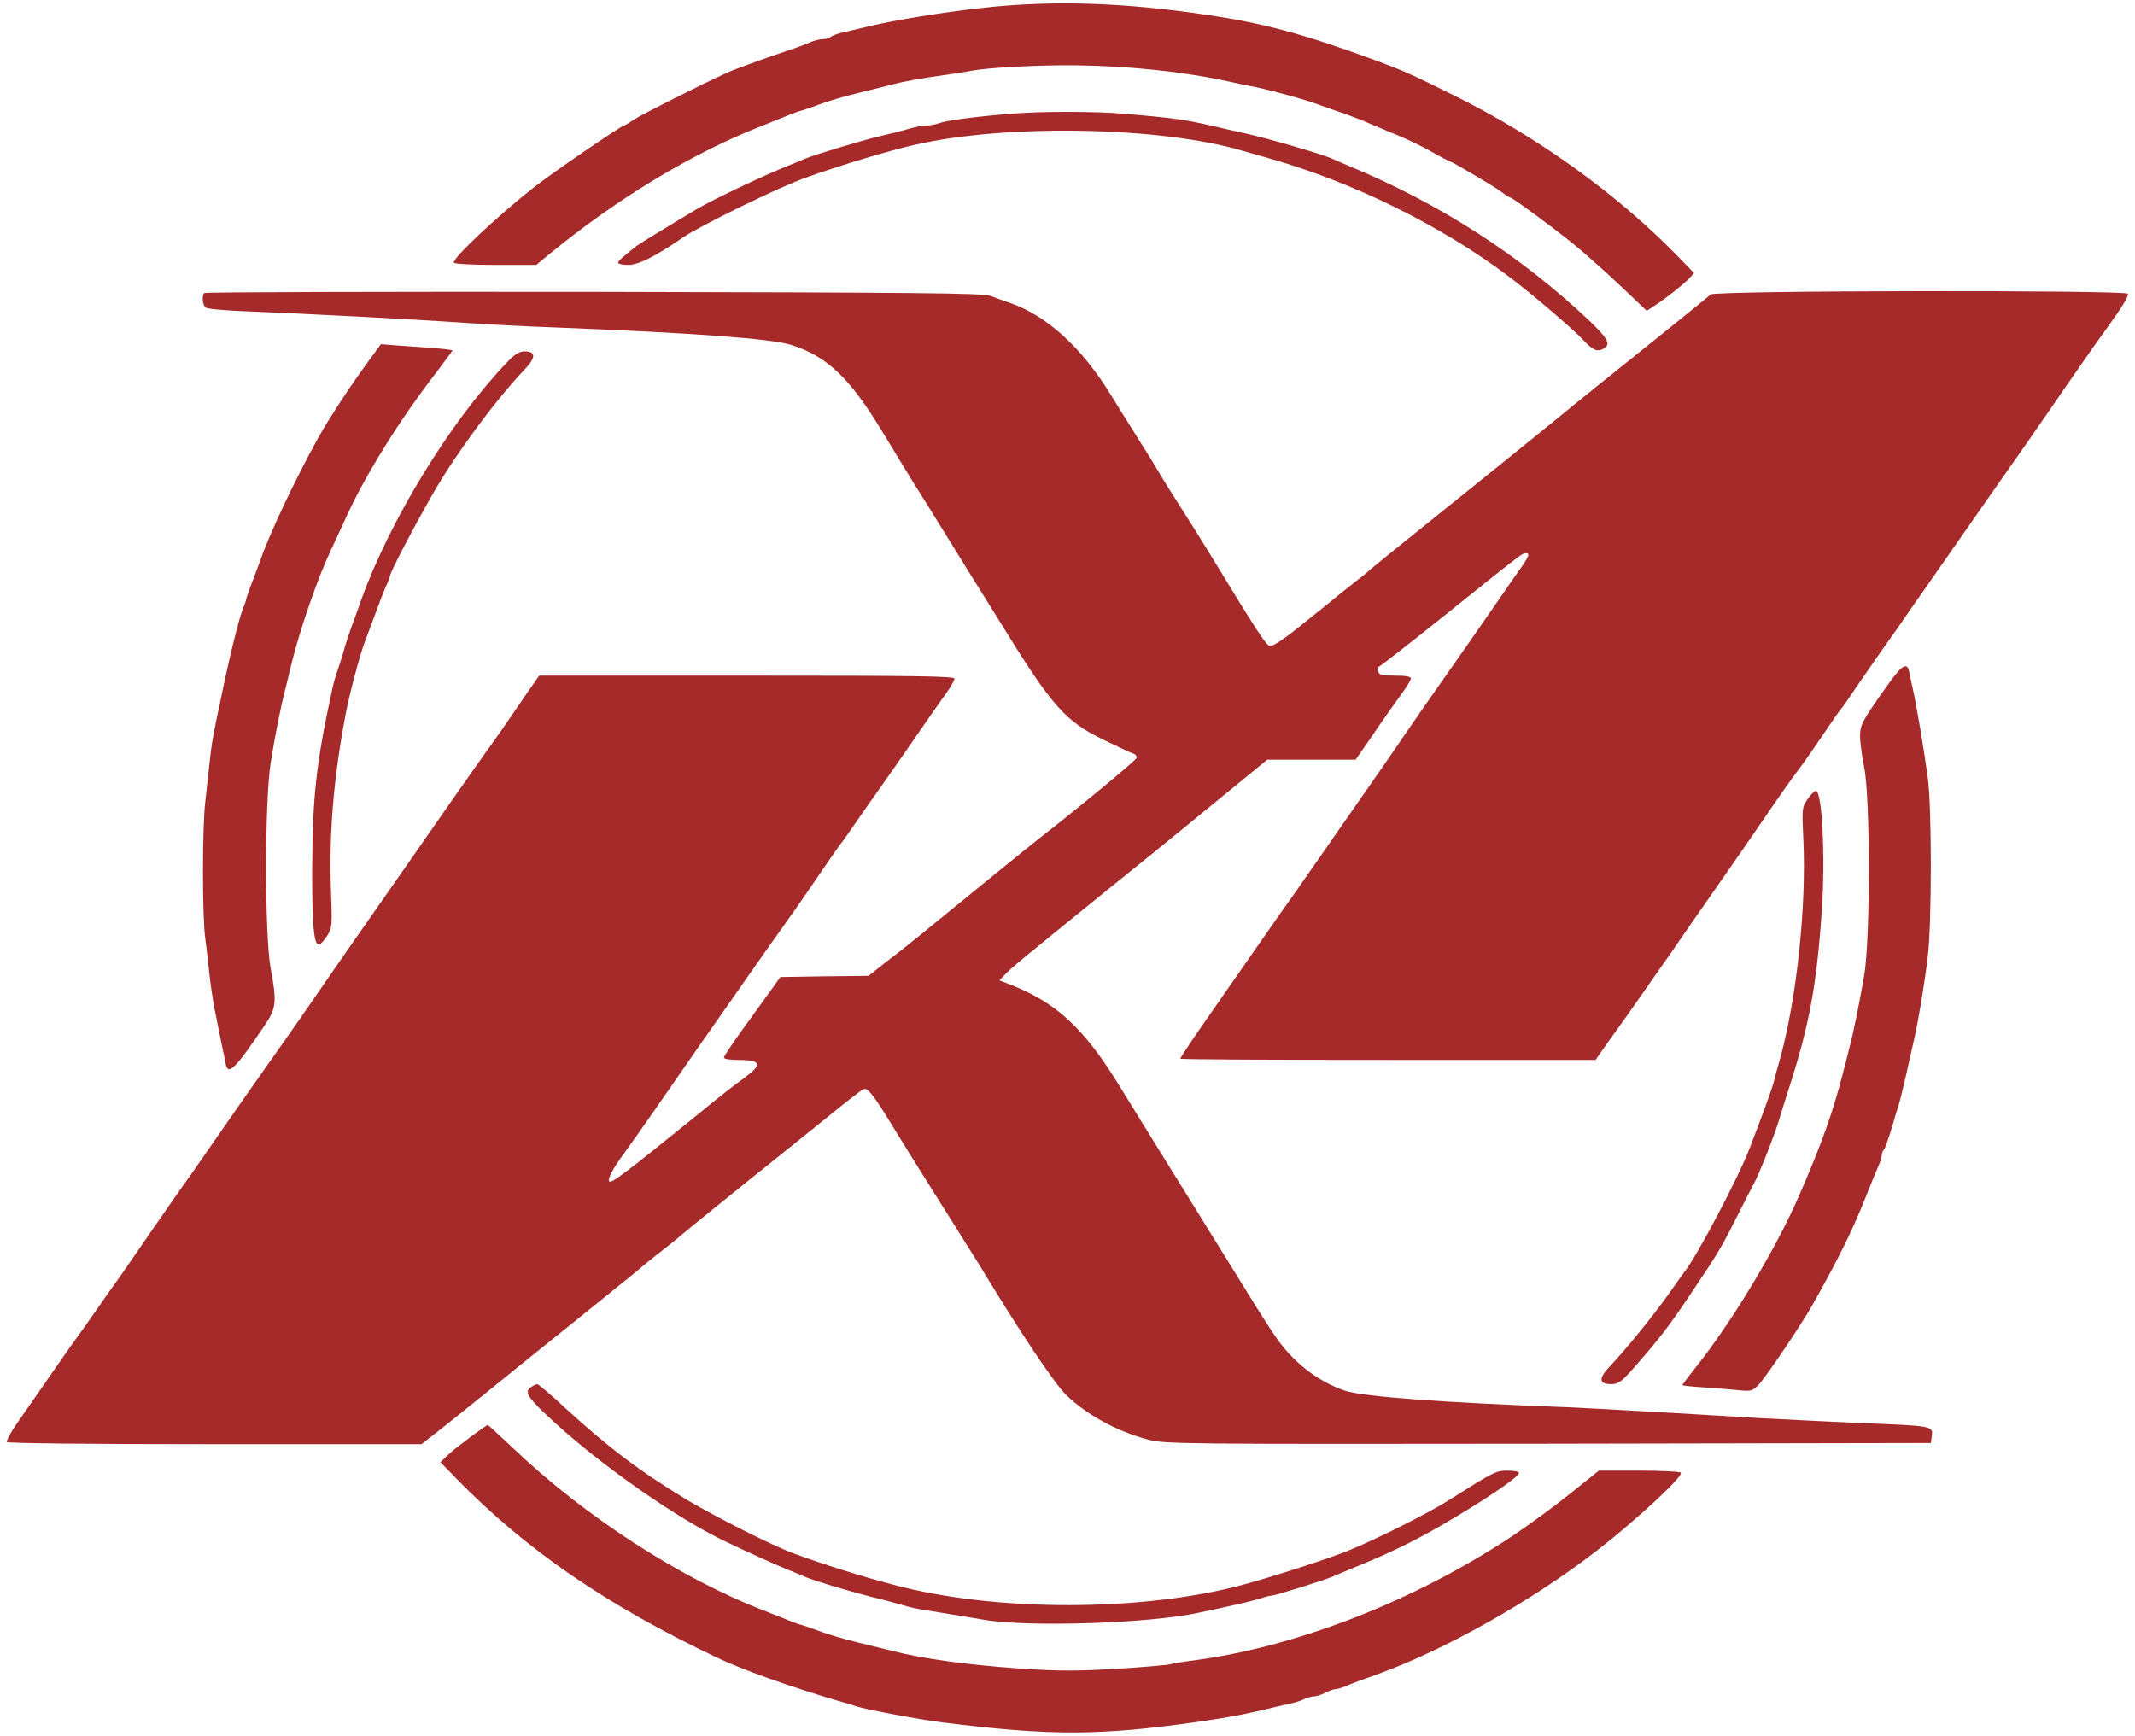
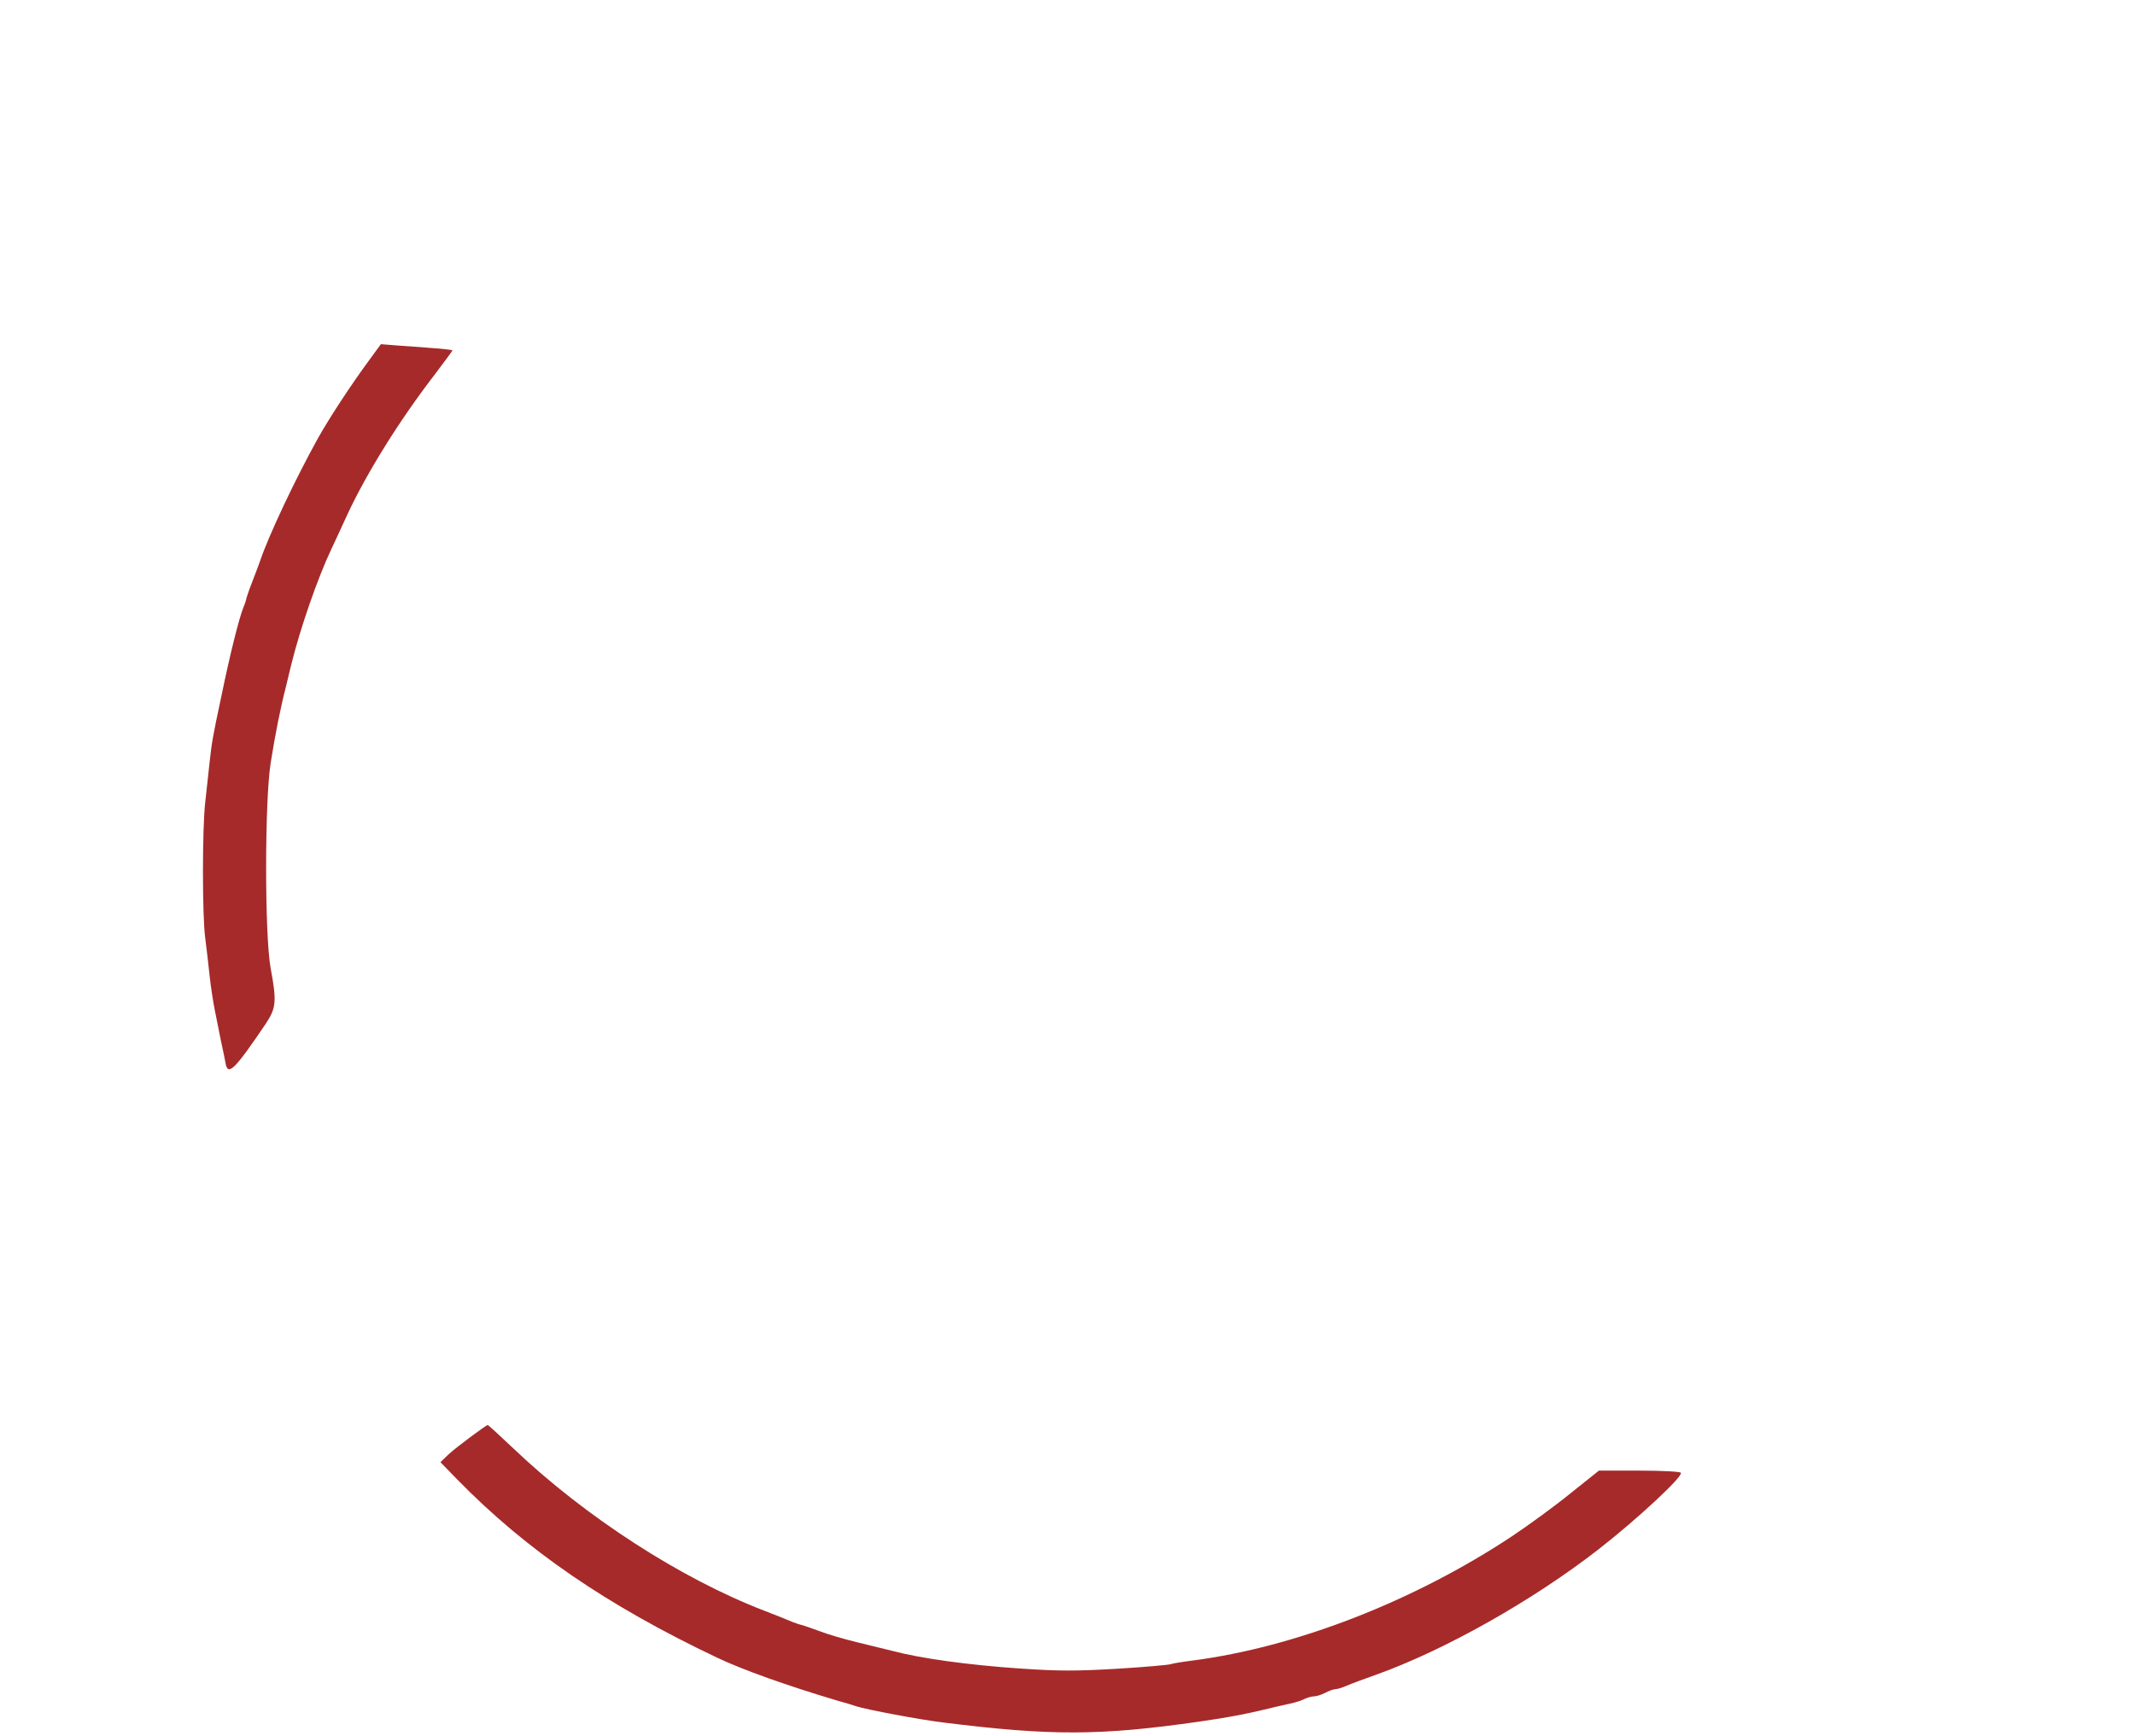
<svg xmlns="http://www.w3.org/2000/svg" height="2033" viewBox="7.2 5.7 883.7 722.8" width="2500">
  <g fill="#a62a2a">
-     <path d="m413.5 9c-17 1.9-35.8 5-46.5 7.5-3.6.9-8.5 2-11 2.6-2.4.5-4.9 1.4-5.4 1.9-.6.6-2.1 1-3.4 1s-3.8.6-5.5 1.4c-1.8.8-6.6 2.6-10.7 3.9-8 2.7-20.2 7.1-23.5 8.6-11.2 5.1-35.8 17.5-38.8 19.5-2.1 1.4-4 2.6-4.3 2.6-1.1 0-29.5 19.4-37.5 25.7-15.4 12.1-34.3 29.9-33.3 31.4.3.5 8.1.9 17.4.9h16.9l5.8-4.8c28.1-23 59.4-41.9 88.4-53.2 5.7-2.3 11.3-4.5 12.4-5 1.1-.4 2.9-1.1 4-1.3 1.1-.3 4.5-1.5 7.5-2.6 3-1.2 10.2-3.3 16-4.7s12.1-3 14-3.5c4-1.1 11.4-2.5 21.5-3.9 3.9-.5 9.3-1.4 12-1.9 6.9-1.3 28.5-2.4 43.5-2.2 21.8.3 44.2 2.6 63 6.7 4.1.9 9.3 2 11.5 2.4 7.9 1.7 20.2 5.1 25.6 7.1 3 1.1 8.1 2.9 11.4 4 3.3 1.2 7.9 2.9 10.2 4 2.4 1 7.3 3.1 11 4.6 3.8 1.5 10.3 4.6 14.6 7 4.2 2.4 7.9 4.3 8.1 4.3.8 0 18.4 10.4 21.3 12.6 1.7 1.3 3.4 2.4 3.8 2.4.8 0 17.6 12.3 26.3 19.4 4 3.2 12.5 10.8 18.9 16.8l11.5 10.9 2.6-1.7c4.5-2.8 12.6-9.2 14.9-11.6l2.2-2.4-6.7-6.9c-24.8-25.6-58.2-49.7-92.7-66.8-19.1-9.5-21.6-10.6-35.2-15.6-28-10.2-44.2-14.6-66.8-18-35.7-5.4-65.5-6.4-95-3.1z" />
-     <path d="m425 53.1c-14.8 1.2-26.7 2.8-29.4 3.9-1.5.5-4 1-5.6 1-1.5 0-5 .7-7.6 1.5-2.7.8-8 2.1-11.9 3-7.1 1.7-27.4 7.8-31 9.4-1.1.5-4.5 1.9-7.5 3.1-10.7 4.3-30.5 13.8-37.2 17.7-9.6 5.7-24.3 14.7-25.3 15.5-5.9 4.7-7.5 6.1-7.5 6.9 0 .5 1.9.9 4.2.9 4.2 0 11.3-3.5 23-11.6 7.1-4.8 40-20.9 50.8-24.7 13-4.7 34.7-11.3 45.5-13.7 38.2-8.8 102.3-7.6 136.5 2.5 2.5.7 7.2 2.1 10.5 3 35.3 9.9 72.5 28.3 100.5 49.5 9.2 6.9 27 22.1 31 26.5 3.6 3.9 5.6 4.8 8 3.5 3.4-1.8 2.3-4-5.2-11.3-29.1-27.6-62.9-49.4-101.3-65.2-2.2-.9-4.9-2.1-6-2.6-4.3-2-27.6-8.8-37.5-10.9-1.9-.4-5.5-1.2-8-1.8-15.2-3.6-18.7-4.2-41-6.1-12.1-1.1-35.6-1.1-48 0z" />
-     <path d="m89.7 127.7c-1.1 1.1-.8 5 .6 6.1.6.5 9.1 1.3 18.7 1.6 20.8.8 67.3 3.2 89 4.7 8.5.6 25.2 1.5 37 1.9 58.3 2.3 90.8 4.7 99 7.3 14.9 4.7 24.4 13.7 38 36.2 4 6.6 9.9 16.3 13.1 21.5 3.3 5.2 7.8 12.4 10 16s7.2 11.7 11.2 18.1 10.5 16.9 14.6 23.5c21.7 35.2 27.1 41.3 43.1 49.1 5.8 2.8 11.3 5.4 12.3 5.7s1.7 1.2 1.5 1.9c-.4 1.1-23.6 20.3-39.9 33-5.9 4.6-29.6 23.9-49.3 40-3.9 3.2-10.5 8.5-14.8 11.7l-7.6 6-18.3.2-18.4.3-3.2 4.5c-1.8 2.5-7.1 9.8-11.8 16.3s-8.5 12.2-8.5 12.7c0 .6 2.4 1 5.4 1 10.4 0 11 1.7 2.8 7.7-3.1 2.2-11.2 8.5-17.8 14-31.7 25.7-37.2 29.8-38.1 28.9s1.3-5.1 6.3-11.9c2.5-3.4 8.1-11.4 12.5-17.7 13.7-19.7 24.2-34.9 28.9-41.5 2.5-3.5 7.1-10.1 10.3-14.7s10.1-14.4 15.4-21.8 12.3-17.6 15.6-22.5c3.4-5 6.6-9.5 7.1-10.2.6-.6 3.1-4.1 5.6-7.8 2.5-3.6 7.2-10.4 10.5-15 3.3-4.7 10.1-14.3 15-21.5 5-7.3 10.7-15.4 12.8-18.3 2-2.8 3.7-5.7 3.7-6.4 0-1.1-15.5-1.3-86.4-1.3h-86.5l-5.7 8.2c-3.2 4.6-7.7 11.2-10.1 14.7-2.5 3.5-6.3 8.9-8.6 12.1-4.1 5.7-15.5 22-30.7 43.9-4.1 5.9-12.9 18.5-19.5 27.9-6.6 9.5-15.2 21.8-19 27.4-3.9 5.7-9.8 14.1-13.1 18.8-9.8 13.8-20.7 29.4-32.9 47-3.2 4.7-7.8 11.2-10.2 14.5-2.3 3.3-7.9 11.4-12.5 18-4.5 6.6-10 14.5-12.2 17.7-2.3 3.1-6.8 9.5-10.1 14.3s-6.7 9.5-7.5 10.6c-.8 1-5.5 7.7-10.5 14.9s-11.4 16.5-14.3 20.6-5 7.9-4.7 8.5c.4.5 33.7.9 86.6.9h86l8.2-6.4c4.5-3.6 13.4-10.7 19.7-15.8 6.3-5.2 17.6-14.2 25-20.2 7.4-5.9 15.3-12.3 17.5-14.1 2.2-1.7 7.8-6.3 12.5-10.1 4.7-3.7 8.7-7 9-7.4.3-.3 3.7-3 7.5-6 3.9-3 7.2-5.7 7.5-6 .5-.6 29.8-24.3 42-34 3.8-3 13-10.5 20.5-16.5 7.5-6.1 14-11.2 14.6-11.3 1.7-.7 3.8 1.9 10.5 12.7 3.5 5.8 10 16.2 14.3 23.1 12.3 19.6 21.4 34 23.6 37.6 17.3 28.6 30.7 48.5 35.8 53.7 8.3 8.2 21.3 15.4 34.3 18.8 7.1 1.8 12 1.9 166.6 1.7l159.3-.3.3-2.4c.7-4.8 1.5-4.7-31.8-6-12.9-.6-31.1-1.5-40.5-2-36.1-2.2-70.4-4.1-79.5-4.5-51.6-1.9-85.1-4.4-92.5-6.9-11.5-3.9-21.9-12.1-29.2-23-4.6-6.8-7.8-12-27.7-44.2-4.8-7.7-13.1-21.2-18.6-30s-13.5-21.9-17.9-29c-15.4-25.2-26.9-35.7-47.5-43.5l-2.9-1.1 2.4-2.5c2.3-2.5 6.4-5.9 43.3-35.8 25.1-20.2 29.9-24.2 56.4-45.9l9.4-7.7h36.8l2.7-3.9c1.6-2.2 4.8-6.9 7.3-10.6 2.5-3.6 6.4-9.2 8.7-12.3s4.3-6.3 4.3-7c0-.8-2-1.2-6.5-1.2-5.2 0-6.7-.3-7.2-1.7-.4-.9-.1-1.9.5-2.1s12.4-9.4 26.3-20.5c33.4-26.8 33.2-26.6 34.7-26.7 2.1 0 1.4 1.5-4.1 9.1-2.8 4.1-7.8 11.2-11 15.9-5.8 8.4-11.6 16.7-22.2 31.8-3 4.2-9.3 13.3-14 20.2s-12.8 18.6-18 26-12.4 17.8-16 23c-3.7 5.2-8.1 11.6-9.9 14.2-5.2 7.2-18.2 25.9-27.6 39.4-4.7 6.8-11.3 16.3-14.8 21.3-3.4 5-6.2 9.3-6.2 9.6s38.9.5 86.5.5h86.4l5.1-7.3c2.8-3.9 5.8-8.1 6.6-9.2s4.4-6.3 8.1-11.5c3.6-5.2 8.6-12.4 11.2-16 2.5-3.6 6.7-9.7 9.3-13.5 2.7-3.9 9.1-13.1 14.3-20.5s13.1-18.9 17.6-25.5 10.1-14.5 12.4-17.5 7-9.8 10.5-15 6.6-9.7 7-10c.3-.3 3.2-4.3 6.3-9 3.2-4.7 8.5-12.3 11.8-17s8.1-11.4 10.5-15c4.8-6.9 11.2-16.1 28.9-41.4 12.9-18.3 26-37.1 36.4-52.3 4.1-5.9 9.3-13.4 11.5-16.5 2.3-3.1 6.5-9.1 9.4-13.2 3-4.2 5.1-8 4.7-8.6-1-1.6-172-1.4-173.7.3-.7.7-9.4 7.7-19.3 15.7-20.1 16.1-39 31.3-45 36.3-4.5 3.7-37.7 30.5-61.5 49.6-8.5 6.8-15.7 12.7-16 13-.3.4-3.6 3.1-7.5 6.1-3.8 3-7.2 5.7-7.5 6s-6 4.9-12.8 10.3c-8.5 6.9-12.8 9.7-14 9.3-1.7-.6-5.1-5.8-25-38.5-4.6-7.5-10.3-16.5-12.6-20.1s-6-9.4-8.1-13-5.7-9.4-8-13-7.7-12.3-12.1-19.4c-12.4-20.3-26.9-33.5-42.6-38.9-2.4-.8-5.9-2.1-7.8-2.8-2.9-1.2-30.1-1.4-165.1-1.7-88.8-.1-161.8.1-162.2.5z" />
    <path d="m158.3 155.7c-7.5 10.2-16.5 23.9-21.2 32.3-9.4 16.9-20.5 40.4-24.1 51-.5 1.4-1.8 5-3 8s-2.4 6.4-2.7 7.5c-.2 1.1-.8 2.9-1.3 4-1.9 4.7-5.7 20-9.3 37.5-3.5 16.4-3.9 18.8-4.8 27-.5 4.7-1.3 12.1-1.8 16.5-1.3 10.6-1.3 48.1 0 57 .5 3.8 1.3 10.8 1.8 15.5s1.5 11 2.1 14 1.8 8.9 2.6 13c.9 4.1 1.8 8.5 2 9.7 1 5.1 4 2 16.7-16.8 4.3-6.5 4.6-9.2 2-23.1-2.5-13.6-2.5-69.5 0-85.3 1.9-12 4-22.7 6.4-32 .8-3.3 1.8-7.6 2.3-9.5 3.6-14.6 10.9-35.7 16.5-47.5 1.3-2.8 4.4-9.4 6.9-14.9 8.1-17.3 21.6-39 36.4-58.2 3.9-5.2 7.2-9.6 7.2-9.8s-3.9-.7-8.7-1c-4.9-.4-11.6-.9-14.9-1.1l-6.2-.5z" />
-     <path d="m215.1 157.2c-23.5 24.8-48.2 65.3-60.1 98.3-1.7 4.9-3.8 10.6-4.5 12.5s-2.1 6.2-3 9.5c-1 3.3-2.2 7.1-2.7 8.4-.5 1.4-1.4 4.5-1.9 7-6.6 30.2-8.2 44.9-8.3 74.1-.1 23.3.7 32 2.7 32 .7 0 2.2-1.6 3.4-3.5 2.2-3.3 2.3-4 1.7-19.7-.8-23.2 1.1-46 6-72.1 1.6-8.6 6-25.3 8.1-30.7.7-1.9 2.6-6.9 4.1-11s3.5-9.4 4.5-11.7c1.1-2.3 1.9-4.5 1.9-4.8 0-1.5 10.3-21.1 18.3-35 9.2-16 25.8-38.4 37.5-50.7 5-5.2 5.1-7.8.2-7.8-2.3 0-4.1 1.2-7.9 5.2zm576.2 132.6c-11.3 15.8-12.3 17.6-12.3 22.4 0 2.5.8 8.3 1.7 12.9 2.6 12.6 2.6 71.9 0 86.9-2.2 12.6-4.4 23.5-6.4 31-.7 3-1.8 7.1-2.3 9-4.3 16.9-9.1 30.3-18.6 52-9.6 22-27.9 52.4-43.2 71.5-2.8 3.6-5.2 6.7-5.2 6.9s4.4.7 9.8 1c5.3.4 11.9.9 14.5 1.2 4.4.4 5.1.2 7.6-2.5 3.1-3.3 18.2-25.7 22.3-33.1 11.1-19.8 16.1-29.9 21.8-44 2.3-5.8 4.8-11.9 5.6-13.7.8-1.7 1.4-3.7 1.4-4.5s.4-1.8.9-2.4c.5-.5 1.8-4.3 3.1-8.4 1.2-4.1 2.5-8.6 3-10s1.8-6.8 3-12 2.7-12.2 3.5-15.5c1.9-8.5 4.2-22.2 5.7-34.5 1.7-13.9 1.7-62.4 0-74.5-1.8-13.2-4.2-27-5.8-35-.9-3.9-1.7-8-2-9.3-.8-3.8-3-2.5-8.1 4.6z" />
-     <path d="m757.1 338.5c-2.3 3.4-2.3 3.9-1.7 16.8 1.3 27.5-2.7 65.4-9.5 90.5-1.2 4.2-2.5 9-2.9 10.7-.9 3.2-4.8 13.9-10 27.4-4.9 12.6-22.3 45.6-27.3 51.6-.4.5-3.3 4.6-6.4 9-6.4 9-17.5 22.7-24.1 29.7-5.2 5.4-5.1 7.8.2 7.8 3 0 4.2-.9 9.8-7.2 11-12.6 14.7-17.5 24.1-31.6 10.7-15.9 12-18.1 19.1-32.2 2.9-5.8 5.8-11.4 6.4-12.5 2-3.4 9.1-21.5 10.6-26.9.8-2.8 2.7-8.7 4.1-13.1 8.4-26.1 11.5-42.9 13.6-74 1.5-22.4.1-49.5-2.5-49.5-.6 0-2.2 1.6-3.5 3.5zm-531.5 244.8c-2.9 2.1-1.3 4.4 10.5 15.2 20.1 18.2 50.2 39.2 69.9 48.7 9.1 4.4 20.2 9.4 26 11.8 3 1.2 6.4 2.6 7.5 3.1 3.6 1.6 17.8 5.9 28 8.5 5.5 1.3 11.5 3 13.3 3.5 1.9.6 5.7 1.5 8.5 1.9 12.5 2 19.6 3.2 24.9 4.1 18.5 3.2 69.2 1.5 89.3-2.9 2.8-.6 8.6-1.8 13-2.8 4.4-.9 9.9-2.3 12.3-3 2.3-.8 4.8-1.4 5.5-1.4 1.3 0 22.1-6.5 25.2-7.9 1.1-.5 6.1-2.6 11-4.6 15.6-6.4 26.6-12 41.3-20.9 14.8-8.9 25.2-16.2 25.2-17.7 0-.5-2.1-.9-4.7-.9-4.9 0-5.8.5-24.8 12.5-8.4 5.3-29.7 16-41.5 20.8-7.8 3.2-31.2 10.8-43.5 14.1-41.7 11.4-103.8 11.5-146 .1-13.3-3.5-29.8-8.7-41.4-13-8.8-3.2-32.9-15.4-44.6-22.4-19.8-12-32.8-21.9-50.7-38.3-5.8-5.4-11-9.8-11.5-9.8s-1.7.6-2.7 1.3z" />
    <path d="m200.9 603.7c-3.5 2.6-7.9 6-9.7 7.7l-3.2 3.1 6.8 7c28.8 29.5 62.5 52.6 108.2 74.3 10.4 5 29.5 11.8 50 17.9 3 .8 6.6 1.9 8 2.4 4.3 1.4 27.1 5.7 36.5 6.8 44.9 5.6 65.3 5.5 106.5-.4 12.3-1.8 18.1-2.9 27-5 3.6-.9 8.4-2 10.8-2.5 2.3-.5 5.1-1.4 6.1-2 1.1-.5 2.8-1 3.8-1s3.1-.7 4.7-1.5c1.5-.8 3.4-1.5 4.2-1.5.7 0 2.8-.6 4.6-1.4s7.4-2.9 12.3-4.6c28.5-10.2 65.1-30.8 92.6-52.2 16.3-12.7 35.3-30.4 34.3-31.9-.3-.5-8.1-.9-17.3-.9h-16.8l-11.9 9.5c-6.5 5.3-17.5 13.3-24.4 17.9-40.8 27-89.8 46.1-133 51.7-4.1.5-8.2 1.2-9 1.5s-10.9 1.2-22.3 1.9c-17 1-24.3 1-40.5-.1-21.7-1.5-41.2-4.2-52.9-7.3-2.1-.5-8.5-2.1-14.3-3.5s-13-3.5-16-4.7c-3-1.1-6.4-2.3-7.5-2.6-1.1-.2-2.9-.9-4-1.3-1.1-.5-6.3-2.6-11.5-4.6-34.7-13.3-74.7-39.1-104.7-67.7-5.6-5.3-10.4-9.7-10.6-9.7-.3 0-3.3 2.1-6.8 4.7z" />
  </g>
</svg>